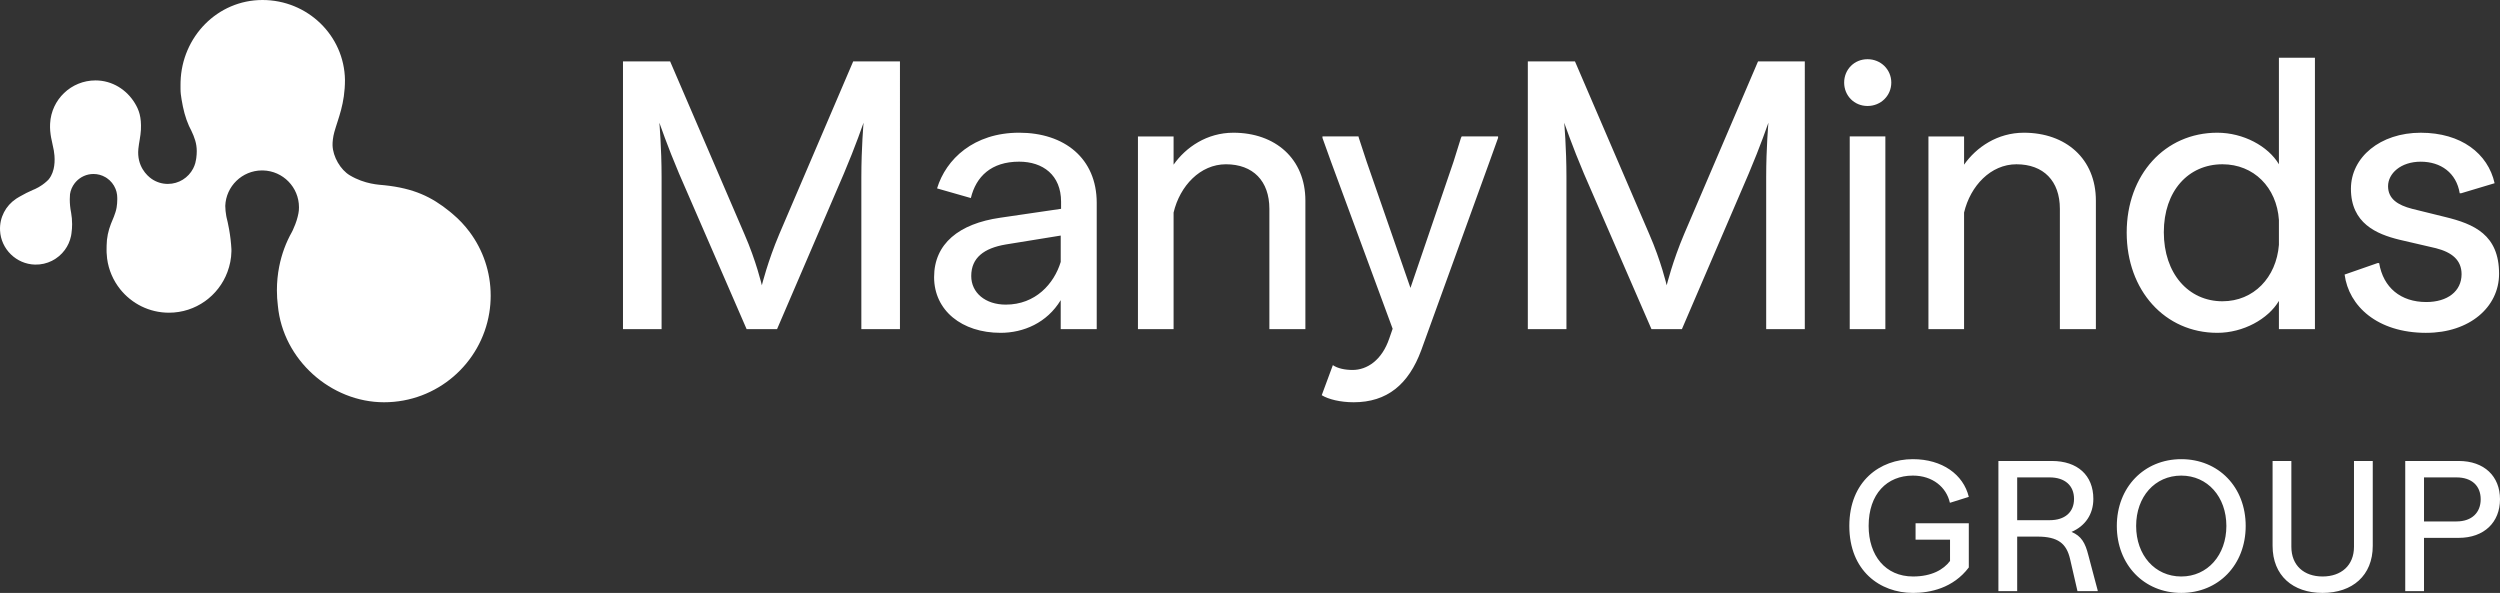
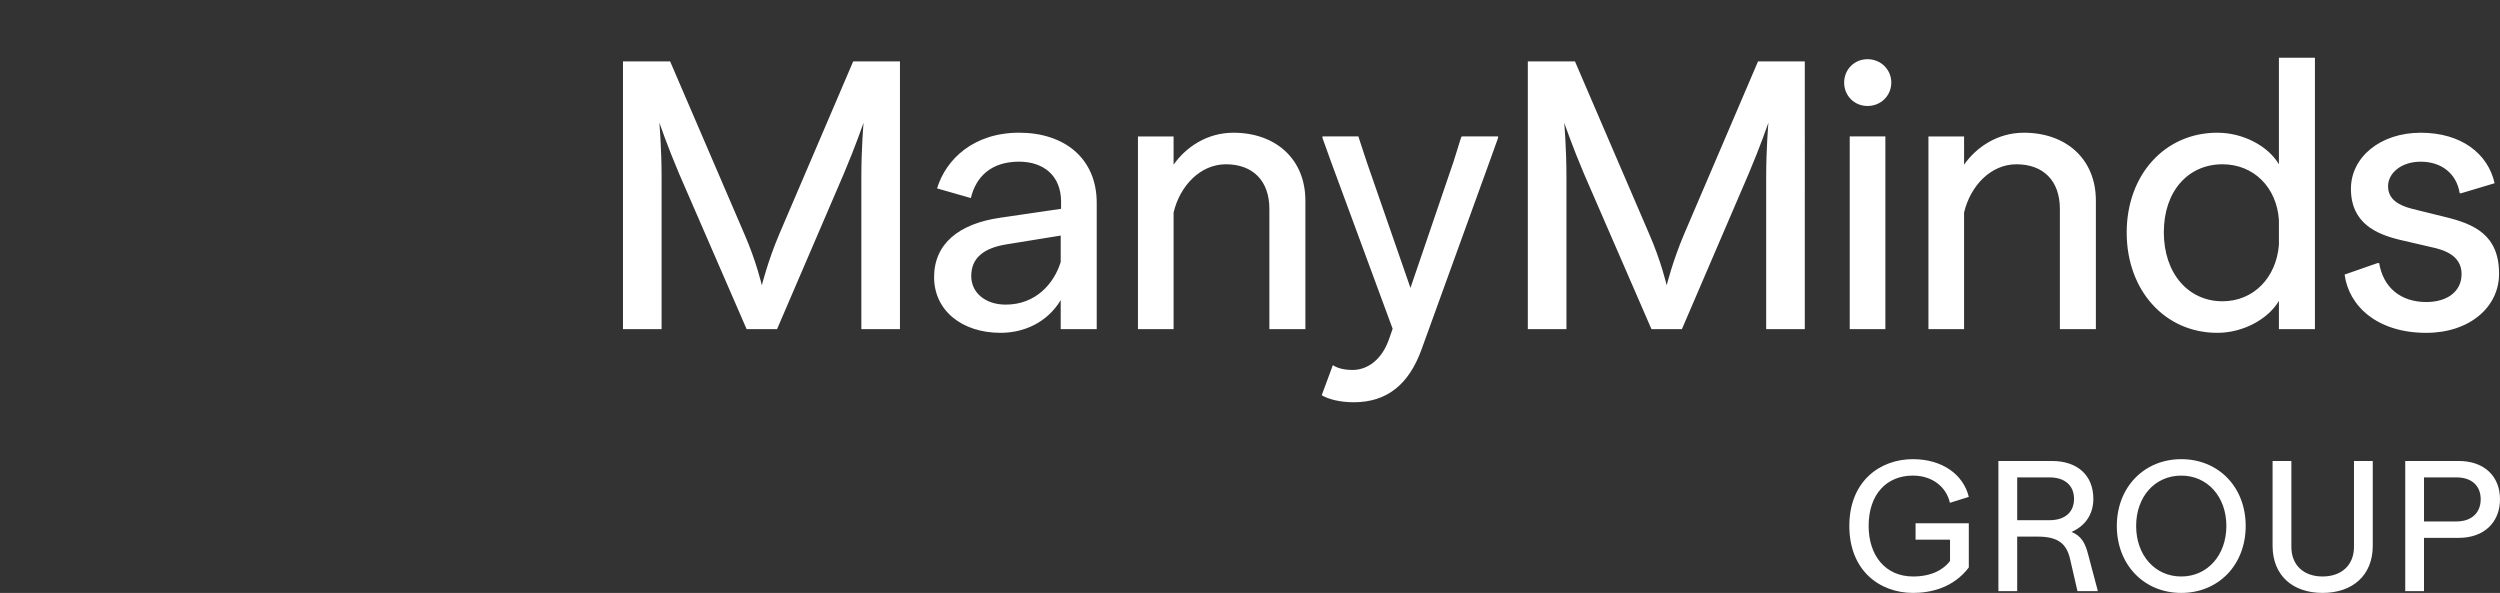
<svg xmlns="http://www.w3.org/2000/svg" id="Ebene_1" data-name="Ebene 1" viewBox="0 0 2485.95 589.58">
  <rect x="0" y="0" width="2485.95" height="589.58" fill="#333333" stroke="none" />
  <defs>
    <style>
      .cls-1 {
        fill: #fff;
      }
    </style>
  </defs>
  <g>
-     <path class="cls-1" d="M487.93,293.95c0,5.85-.47,11.58-1.39,17.17-8.2,50.41-51.94,88.88-104.66,88.88s-100.5-42.12-105.57-95.97c-.64-5.01-.96-10.13-.96-15.34,0-8.12.79-16.03,2.28-23.62,2.45-12.43,6.77-24.02,12.62-34.37.16-.33,1.29-2.3,3.38-7.69h0c1.79-4.52,3.3-10.59,3.54-13.77.09-1.02.13-2.05.13-3.1,0-19.94-15.91-36.16-35.71-36.66h-.41c-.26,0-.53,0-.79-.01-19.66.13-35.66,15.75-36.39,35.27.06,3.41.4,6.75.99,10,.11.6.23,1.21.36,1.8.01.01.01.02.01.04.25.98.49,1.97.71,2.98.02.04.03.1.04.15.12.52.24,1.05.36,1.57.47,2.17.91,4.34,1.29,6.48,1.23,6.83,2.01,13.55,2.36,20.11.04.7,0,2.05,0,2.05-.11,7.23-1.59,14.16-3.98,20.58-8.76,23.61-31.49,40.45-58.15,40.45-19.59,0-37.05-9.08-48.42-23.26,0-.01-.01-.01-.01-.02-6.89-8.61-11.54-19.08-13.05-30.55-.26-1.95-.43-3.95-.5-5.96-.03-.73-.04-1.49-.04-2.23,0-1.65.02-3.18.06-4.77v-.03c.05-7.56,1.7-14.9,4.3-21.56,0-.01.01-.02.01-.03.91-2.36,2.89-7.02,2.89-7.02,1.09-2.96,2.18-5.87,2.71-9.05.44-2.7.68-5.47.68-8.29,0-.47-.01-.94-.02-1.41v-.13c-.02-.95-.09-1.9-.17-2.84h0c-.25-2.08-.77-4.08-1.52-5.94-1.75-4.38-4.78-8.11-8.62-10.74l-1.51-.94h-.01c-3.47-2.03-7.51-3.17-11.8-3.17-6.8,0-12.93,2.88-17.24,7.49-.52.54-1,1.12-1.47,1.72-2.39,3.1-4.03,6.8-4.65,10.83-.14,1.68-.22,3.41-.22,5.12v.15c0,4.31.42,8.53,1.22,12.61.03.14.05.28.09.43.67,3.74,1.01,7.59,1.01,11.53,0,3.05-.2,6.06-.63,9,0,.03,0,.06-.01.09-.06.55-.15,1.09-.25,1.63,0,.05-.01.1-.02.14-.06.35-.13.68-.19,1.02-1.06,5.07-3.19,9.76-6.17,13.79-6.66,9.05-17.49,14.84-29.64,14.55-18.53-.44-33.86-15.38-34.75-33.89-.64-13.08,5.77-24.71,15.78-31.42,0,0,.11-.08.12-.09.13-.09.28-.22.49-.33.49-.31.97-.6,1.47-.9.64-.39,1.28-.77,1.93-1.14,4.22-2.44,8.49-4.57,12.75-6.42,0,0,.01,0,.02-.01.76-.33,1.52-.65,2.28-.96.01,0,.02,0,.03-.01,2.37-1.08,4.76-2.45,7.09-4.08.03-.03.08-.05.11-.08.01-.01.01-.02.02-.02.67-.47,1.33-.96,1.95-1.46h.01c1.45-1.14,2.76-2.32,3.98-3.55l.05-.05c.98-1.13,1.83-2.38,2.57-3.74,1.13-2.07,2-4.38,2.59-6.88.96-4.01,1.24-8.54.86-13.41-.14-1.7-.36-3.44-.66-5.22h-.02c-.67-3.49-1.47-7.09-2.09-10.01-.02-.04-.02-.1-.03-.14-.04-.2-.09-.4-.13-.59-.09-.4-.16-.77-.24-1.13-.03-.18-.08-.36-.11-.53-.03-.18-.08-.38-.11-.56-.17-.93-.32-1.84-.44-2.76h0c-.36-2.48-.54-4.89-.57-7.21-.01-.85,0-1.7.04-2.55.01-.36.02-.72.04-1.08,1.16-23.9,20.93-42.93,45.12-42.93,16.78,0,31.11,9.33,39.21,22.74,4.01,6.63,6.55,13.57,5.97,26.3-.29,6.28-1.97,13.05-2.54,18.94-1.69,17.23,8.53,26.72,13.24,29.96,4.56,3.15,10.1,4.98,16.06,4.98,10.94,0,20.43-6.19,25.15-15.27.91-1.74,1.64-3.58,2.17-5.51,0-.02.01-.04.01-.06.28-1.11.53-2.24.71-3.4.01-.01.01-.02.01-.03,0-.02.01-.04.01-.06l.26-1.75c.28-2.14.43-4.31.43-6.53,0-7.64-2.27-13.73-5.41-20.37-.55-1.16-1.73-3.49-2.32-4.67,0-.01-.01-.02-.01-.03-3.62-8.05-5.75-16.58-7.34-26.2-.59-3.52-1.06-6.82-1.06-10.5,0-1.51,0-3.02,0-4.52,0-.86.02-1.69.04-2.56C180.8,36.62,216.22,0,261,0s81.31,35.23,82.03,79.38c0,23.95-6.74,38.18-10.62,52.1-1.28,4.59-1.81,9.79-1.73,12.95.31,11.44,7.94,24.42,17.19,29.92,15.07,8.97,29.16,9.3,34.52,9.86,28.85,3.05,46.6,11.33,64.92,26.22.65.53,1.29,1.07,1.93,1.61.32.27.65.55.96.82,6.3,5.3,11.96,11.32,16.87,17.93,13.11,17.65,20.85,39.49,20.85,63.16Z" />
    <path class="cls-1" d="M2412.67,330.96c42.83,0,72.36-25.48,72.36-58.7,0-38.77-24.74-49.47-53.53-56.48l-32.86-8.12c-14.4-3.69-24-9.97-24-22.52s12.55-24.36,32.49-24.36,35.44,11.07,38.77,31.37h1.48l33.22-9.96c-6.64-29.54-33.22-50.21-73.47-50.21s-69.41,24.36-69.41,55.75c0,34.34,25.48,45.04,47.99,50.58l36.55,8.49c15.88,4.06,25.48,11.81,25.48,25.84,0,16.99-14.03,27.69-35.07,27.69-25.48,0-42.82-14.39-46.89-38.77h-1.48l-32.86,11.45c4.06,31.01,32.12,57.96,81.22,57.96M2209.99,299.58c-33.96,0-58.33-27.69-58.33-68.67s24.37-67.56,58.33-67.56c31.01,0,53.9,22.89,56.12,55.38v24.74c-2.59,32.49-25.11,56.11-56.12,56.11M2204.82,330.96c25.84,0,50.58-13.66,61.29-31.75v28.06h35.81V57.39h-35.81v105.96c-10.71-18.09-35.45-31.38-61.29-31.38-52.05,0-90.08,41.72-90.08,99.31s38.03,99.68,90.08,99.68M1917.59,327.27h35.44v-115.92c6.28-26.59,26.58-48,52.06-48,26.95,0,43.2,16.62,43.2,44.31v119.61h35.81v-127.74c0-41.71-29.91-67.56-71.62-67.56-26.21,0-47.25,14.4-59.44,31.76v-28.06h-35.44v191.61ZM1857.04,105.39c13.3,0,23.63-10.34,23.63-23.26s-10.34-23.26-23.63-23.26-23.25,10.34-23.25,23.26,9.96,23.26,23.25,23.26M1874.77,135.66h-35.44v191.61h35.44v-191.61ZM1519.24,327.27h38.4v-151c0-29.54-2.21-54.27-2.21-54.27,0,0,8.12,23.63,19.56,50.58l67.19,154.69h30.28l66.45-154.69c11.45-26.95,19.57-50.58,19.57-50.58,0,0-2.22,24.73-2.22,54.27v151h38.4V61.08h-46.52l-73.47,171.68c-11.45,26.95-17.35,50.94-17.35,50.94,0,0-5.54-23.99-17.35-50.94l-73.84-171.68h-46.89v266.19ZM1346.05,400c33.22,0,54.64-17.72,67.19-51.68l67.93-187.55,8.49-23.63v-1.48h-36.18l-.74,1.48-7.38,23.63-42.83,125.52-43.56-125.52-7.76-23.63-.37-1.48h-35.81v1.48l8.49,23.63,61.29,166.14-3.33,9.6c-7.38,21.78-22.15,31.37-36.55,31.37-7.38,0-14.77-1.48-19.56-4.8l-11.07,29.91c6.64,4.06,18.46,7.01,31.75,7.01M1131.55,327.27h35.44v-115.92c6.28-26.59,26.58-48,52.05-48,26.95,0,43.2,16.62,43.2,44.31v119.61h35.81v-127.74c0-41.71-29.91-67.56-71.62-67.56-26.21,0-47.25,14.4-59.44,31.76v-28.06h-35.44v191.61ZM965.78,274.48c0-18.09,12.55-27.69,34.34-31.38l54.64-8.86v26.21c-6.64,21.78-25.1,42.46-54.64,42.46-20.31,0-34.34-11.81-34.34-28.43M994.95,330.96c22.89,0,46.15-9.97,59.8-32.49v28.79h35.81v-125.52c0-44.31-32.12-69.78-77.16-69.78s-72.74,26.21-81.6,55.38l33.6,9.6c5.17-21.41,20.31-36.18,48-36.18,23.63,0,41.72,13.29,41.72,39.87v7.02l-60.55,8.86c-40.98,5.91-65.72,25.84-65.72,59.07s27.69,55.38,66.09,55.38M619.48,327.27h38.39v-151c0-29.54-2.21-54.27-2.21-54.27,0,0,8.13,23.63,19.57,50.58l67.19,154.69h30.27l66.46-154.69c11.45-26.95,19.57-50.58,19.57-50.58,0,0-2.21,24.73-2.21,54.27v151h38.39V61.08h-46.51l-73.47,171.68c-11.44,26.95-17.35,50.94-17.35,50.94,0,0-5.54-23.99-17.35-50.94l-73.84-171.68h-46.89v266.19Z" />
  </g>
  <path class="cls-1" d="M2442.7,518.51h-32.31v-43.79h32.31c15.25,0,24.05,8.44,24.05,21.71s-8.8,22.07-24.05,22.07M2391.72,587.79h18.66v-52.95h34.47c25.49,0,41.1-15.61,41.1-38.41s-15.61-38.05-41.1-38.05h-53.13v129.41ZM2309.52,589.58c29.61,0,49.9-17.23,49.9-46.85v-84.35h-18.66v85.26c0,18.66-12.74,29.6-31.24,29.6s-31.04-10.94-31.04-29.6v-85.26h-18.67v84.35c0,29.61,20.1,46.85,49.72,46.85M2168.99,573.25c-26.2,0-44.86-21.17-44.86-50.25s18.66-50.07,44.86-50.07,44.87,21.17,44.87,50.07-18.67,50.25-44.87,50.25M2168.99,589.58c36.97,0,64.08-27.82,64.08-66.59s-27.11-66.41-64.08-66.41-64.07,27.99-64.07,66.41,26.92,66.59,64.07,66.59M2038.15,517.26h-32.3v-42.54h32.3c15.08,0,24.23,8.07,24.23,21.36s-9.15,21.18-24.23,21.18M1987.18,587.79h18.67v-54.21h20.1c20.45,0,28.89,6.83,32.48,22.26l7.36,31.95h20.1v-.73l-2.87-10.76-6.46-24.41c-3.05-12.03-6.83-18.84-16.69-22.98,13.46-5.74,21.71-17.4,21.71-32.83,0-23.51-15.79-37.7-41.28-37.7h-53.13v129.41ZM1902.29,589.58c16.87,0,39.84-4.67,55.45-25.31v-43.97h-52.94v16.33h34.27v21.18c-6.46,8.62-18.31,15.43-36.79,15.43-27.46,0-44.15-20.82-44.15-50.25,0-31.95,18.3-50.07,43.97-50.07,19.74,0,33.39,11.66,36.79,26.92h.54l18.3-5.75c-5.37-22.25-26.38-37.51-55.63-37.51-32.66,0-63.17,21.89-63.17,66.41s30.33,66.59,63.36,66.59" />
</svg>